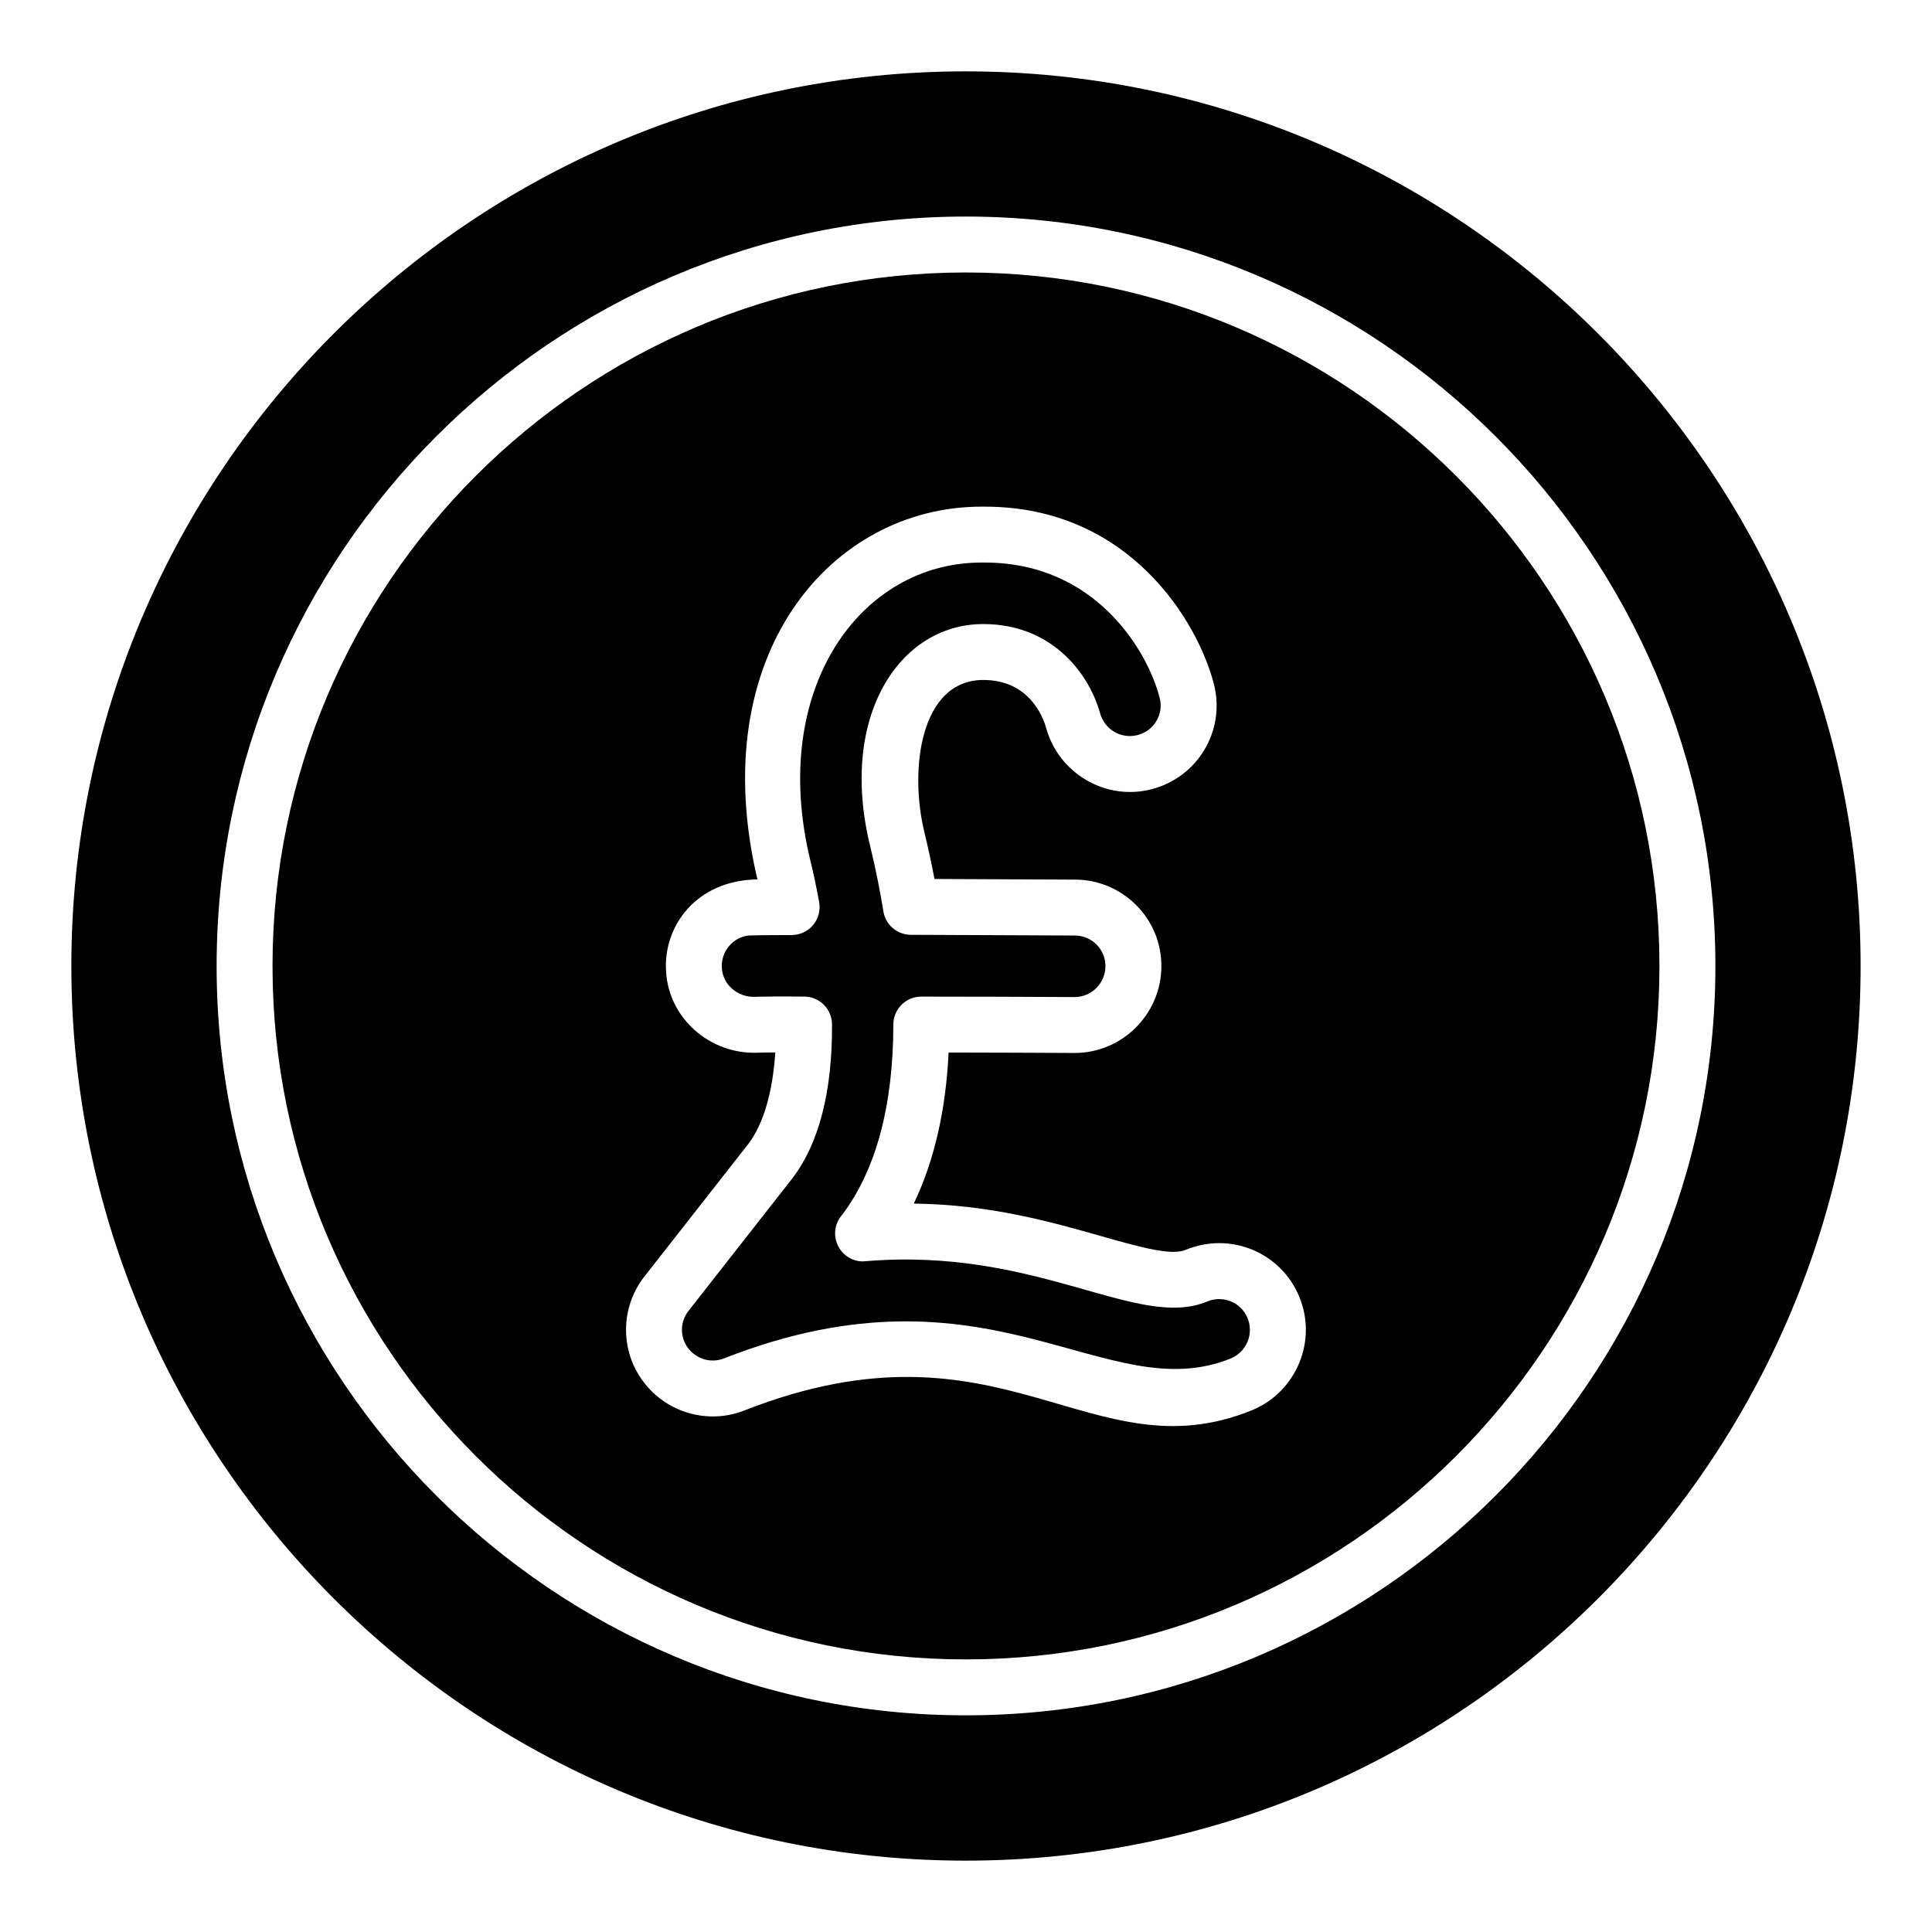
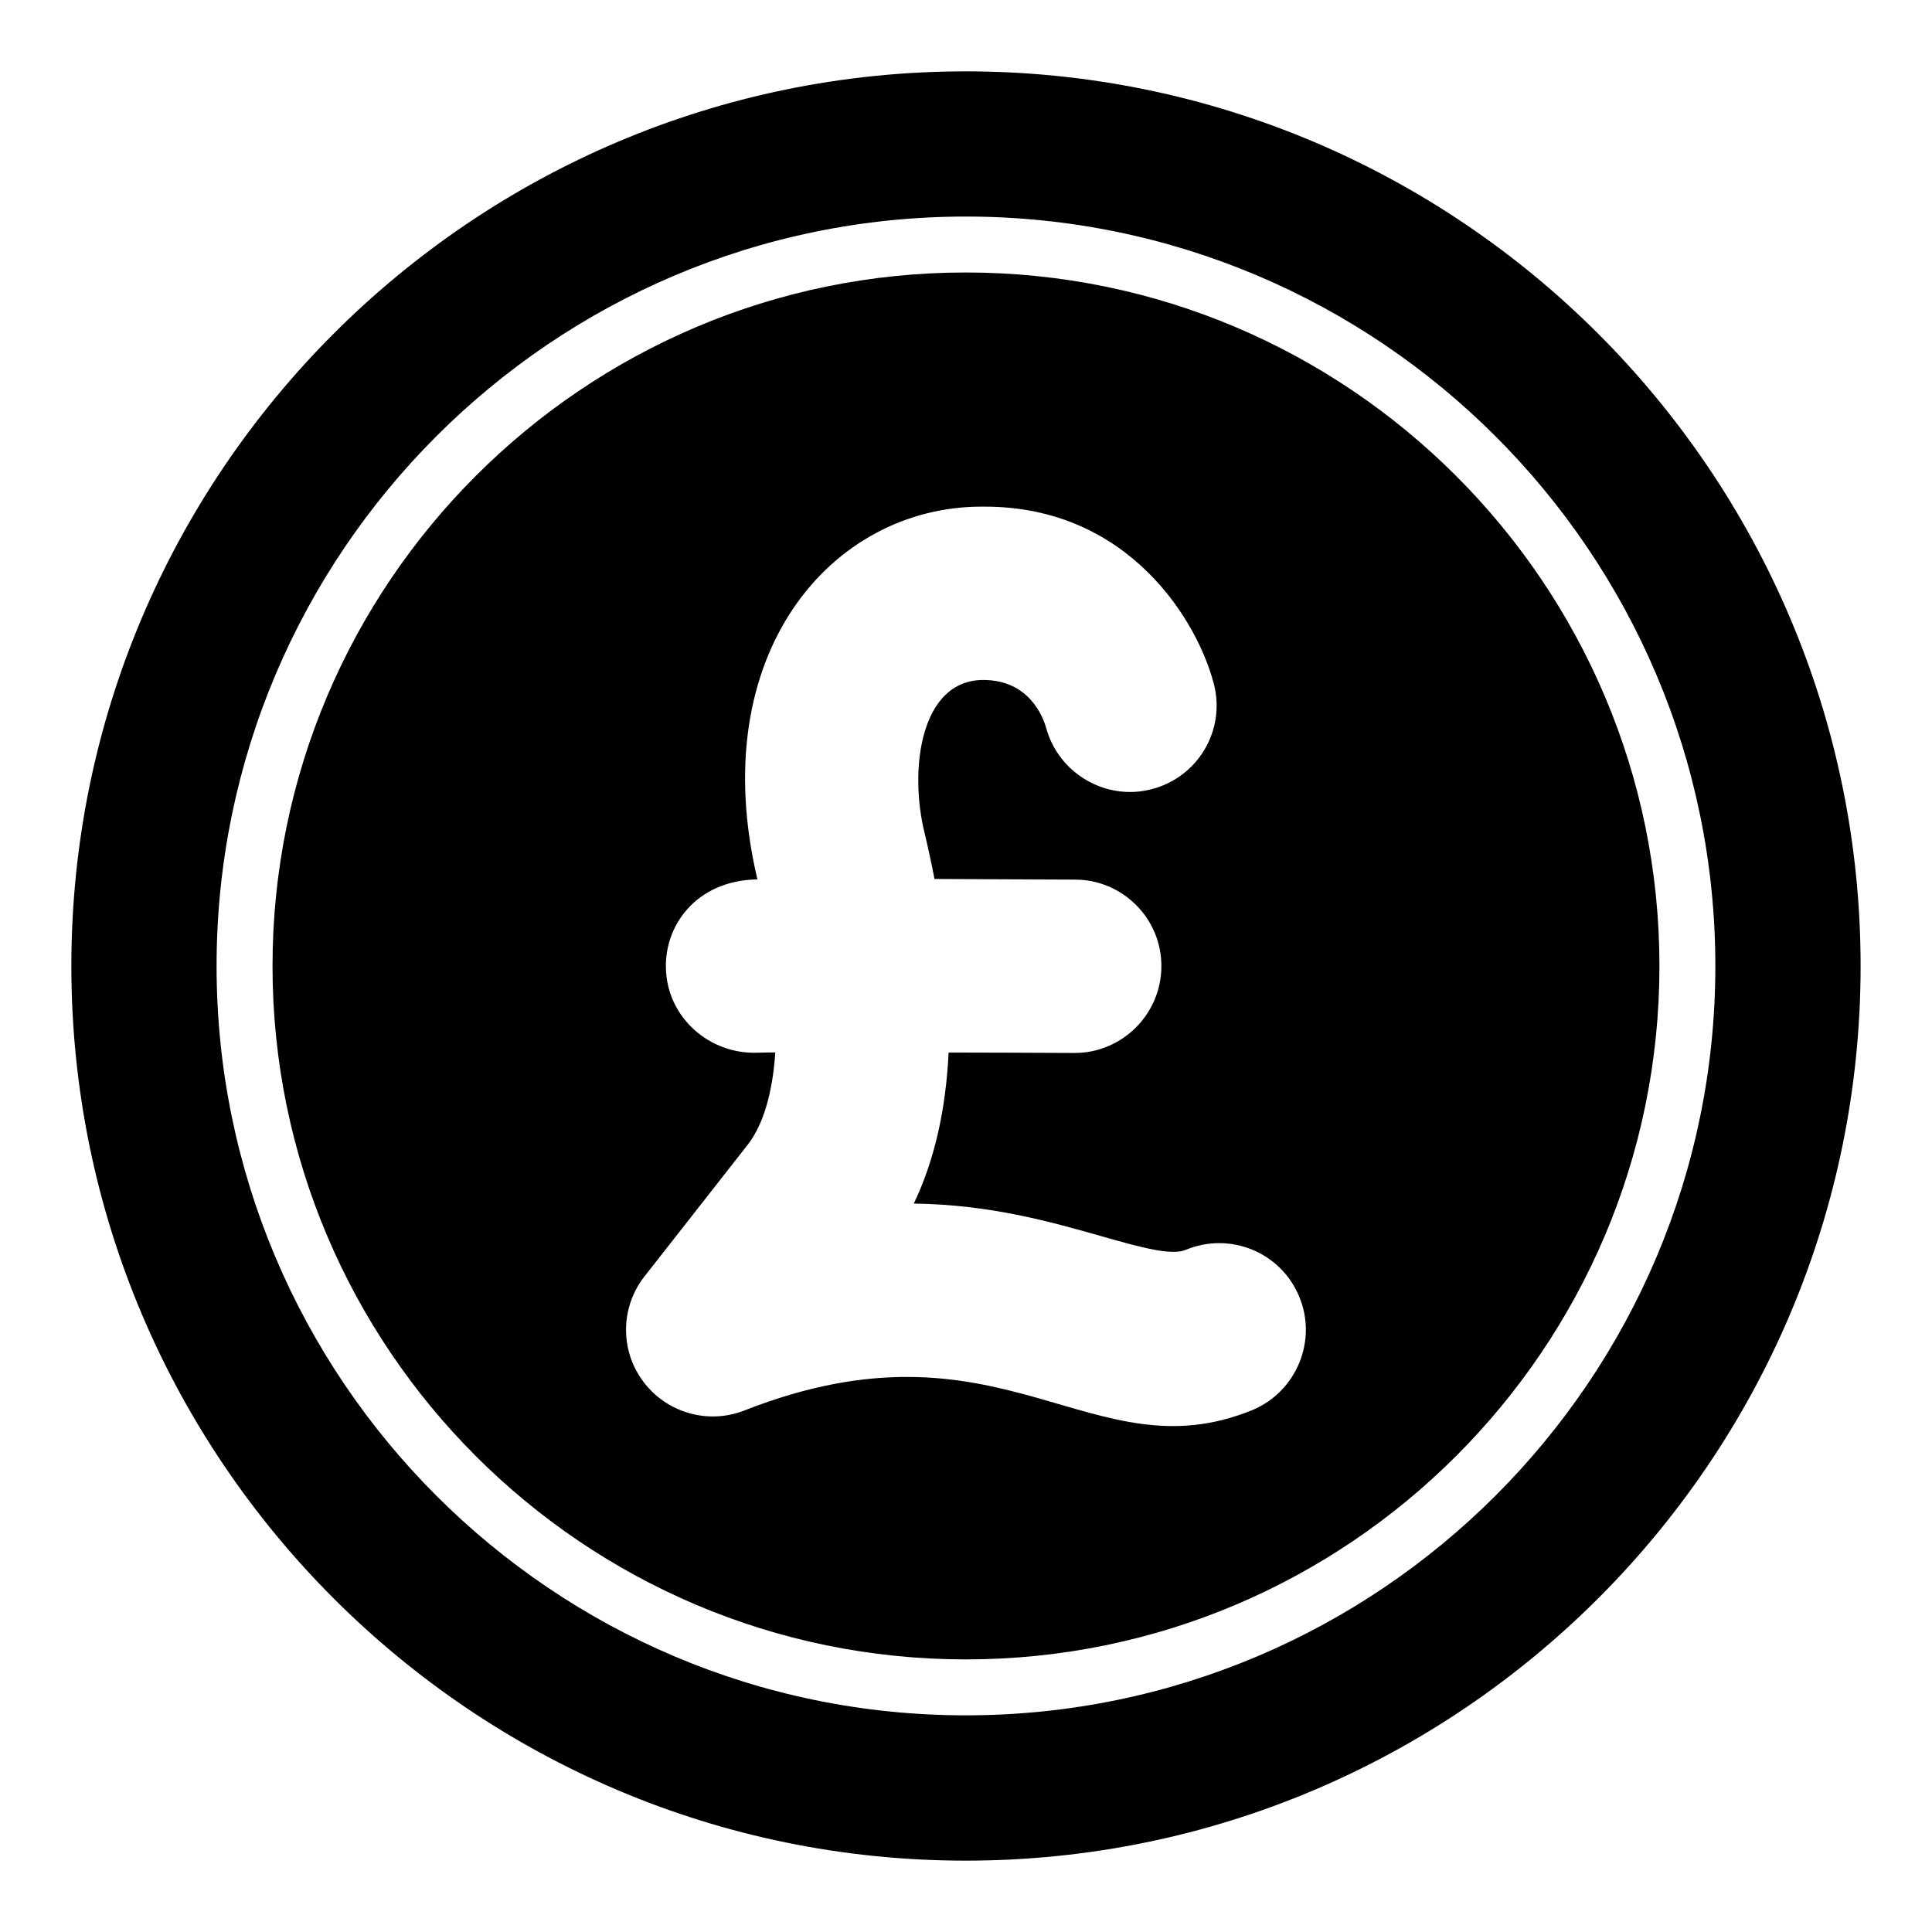
<svg xmlns="http://www.w3.org/2000/svg" fill="#000000" width="800px" height="800px" version="1.1" viewBox="144 144 512 512">
  <g>
    <path d="m399.95 216.21c-101.31 0-183.73 82.461-183.73 183.81 0 101.32 82.426 183.74 183.73 183.74 101.36 0 183.82-82.426 183.82-183.74 0-101.35-82.461-183.81-183.82-183.81zm76.062 301.42c-0.027 0.016-0.066 0.027-0.094 0.043-42.98 17.566-66.223-26.734-134.61 0.102-9.602 3.797-20.637 0.664-26.82-7.633-6.215-8.234-6.098-19.711 0.297-27.863l27.516-35.105c4-5.262 6.445-13.59 7.164-24.266-2.453 0.008-4.125 0.043-4.781 0.074-12.59 0.426-23.465-9.109-24.172-21.539-0.789-11.852 7.852-24.152 24.211-24.391-14.129-59.836 19.699-98.785 59.375-98.785h0.867c38.484 0 56.543 30.723 60.711 46.957 3.191 12.234-4.164 24.793-16.562 27.941-12.09 3.133-24.621-4.227-27.891-16.316-0.824-2.902-4.535-12.648-16.625-12.648-16.637 0-19.742 23.551-15.594 40.488 1.004 4.176 1.887 8.27 2.648 12.25l37.262 0.168c12.375 0 22.957 10.105 22.863 23.094-0.094 12.598-10.406 22.848-22.973 22.848-9.867-0.051-21.719-0.102-33.414-0.117-0.738 15.398-3.836 28.789-9.23 40.027 20.195 0.266 36.227 4.82 49.59 8.609 11.191 3.211 18.82 5.203 22.5 3.648 11.82-4.891 25.223 0.695 30.055 12.414 4.848 11.594-0.668 25.066-12.289 30z" />
-     <path d="m463.94 488.9c-18.473 7.731-44.949-14.516-90.594-10.664-2.996 0.348-5.898-1.352-7.25-4.059-1.359-2.715-0.934-5.977 1.086-8.242 8.891-11.758 13.559-28.848 13.559-50.414 0-4.094 3.312-7.41 7.41-7.41 13.957 0 28.789 0.059 40.633 0.121 4.481 0 8.133-3.652 8.168-8.148 0.031-4.562-3.688-8.16-8.09-8.16l-43.477-0.188c-3.633-0.016-6.715-2.656-7.285-6.238-0.883-5.512-2.062-11.34-3.504-17.301-8.398-34.191 7.676-58.816 29.992-58.816 17.879 0 27.82 12.66 30.902 23.5 1.207 4.481 5.562 7.019 9.961 5.926 4.383-1.117 7.008-5.531 5.867-9.867-3.184-12.422-16.965-35.859-46.363-35.859h-0.867c-32.004 0-56.402 33.371-45.336 78.98 0.637 2.555 1.492 6.391 2.332 11.004 0.391 2.164-0.195 4.383-1.605 6.07-1.402 1.684-3.488 2.664-5.688 2.664-5.961 0-10.129 0.059-11.273 0.117-4.168 0.34-7.516 4.203-7.223 8.602 0.254 4.457 4.188 7.793 8.711 7.656 1.266-0.059 6.144-0.137 13.152-0.066 4.051 0.035 7.316 3.32 7.336 7.371 0.086 17.777-3.438 31.488-10.469 40.742l-27.582 35.199c-2.258 2.879-2.301 6.918-0.109 9.824 2.223 2.973 6.137 4.094 9.535 2.742 70.652-27.727 101.01 13.562 134.39-0.016 4.117-1.773 6.07-6.547 4.356-10.656-1.77-4.277-6.527-6.102-10.676-4.414z" />
-     <path d="m399.93 162.91c-130.7 0-237.02 106.39-237.02 237.09 0 130.77 106.32 237.09 237.01 237.09 130.77 0 237.16-106.32 237.16-237.09 0-130.7-106.39-237.09-237.16-237.09zm0.027 435.67c-109.48 0-198.55-89.074-198.55-198.56 0-109.53 89.066-198.63 198.55-198.63 109.53 0 198.64 89.102 198.64 198.63 0 109.48-89.109 198.56-198.64 198.56z" />
+     <path d="m399.93 162.91c-130.7 0-237.02 106.39-237.02 237.09 0 130.77 106.32 237.09 237.01 237.09 130.77 0 237.16-106.32 237.16-237.09 0-130.7-106.39-237.09-237.16-237.09m0.027 435.67c-109.48 0-198.55-89.074-198.55-198.56 0-109.53 89.066-198.63 198.55-198.63 109.53 0 198.64 89.102 198.64 198.63 0 109.48-89.109 198.56-198.64 198.56z" />
  </g>
</svg>